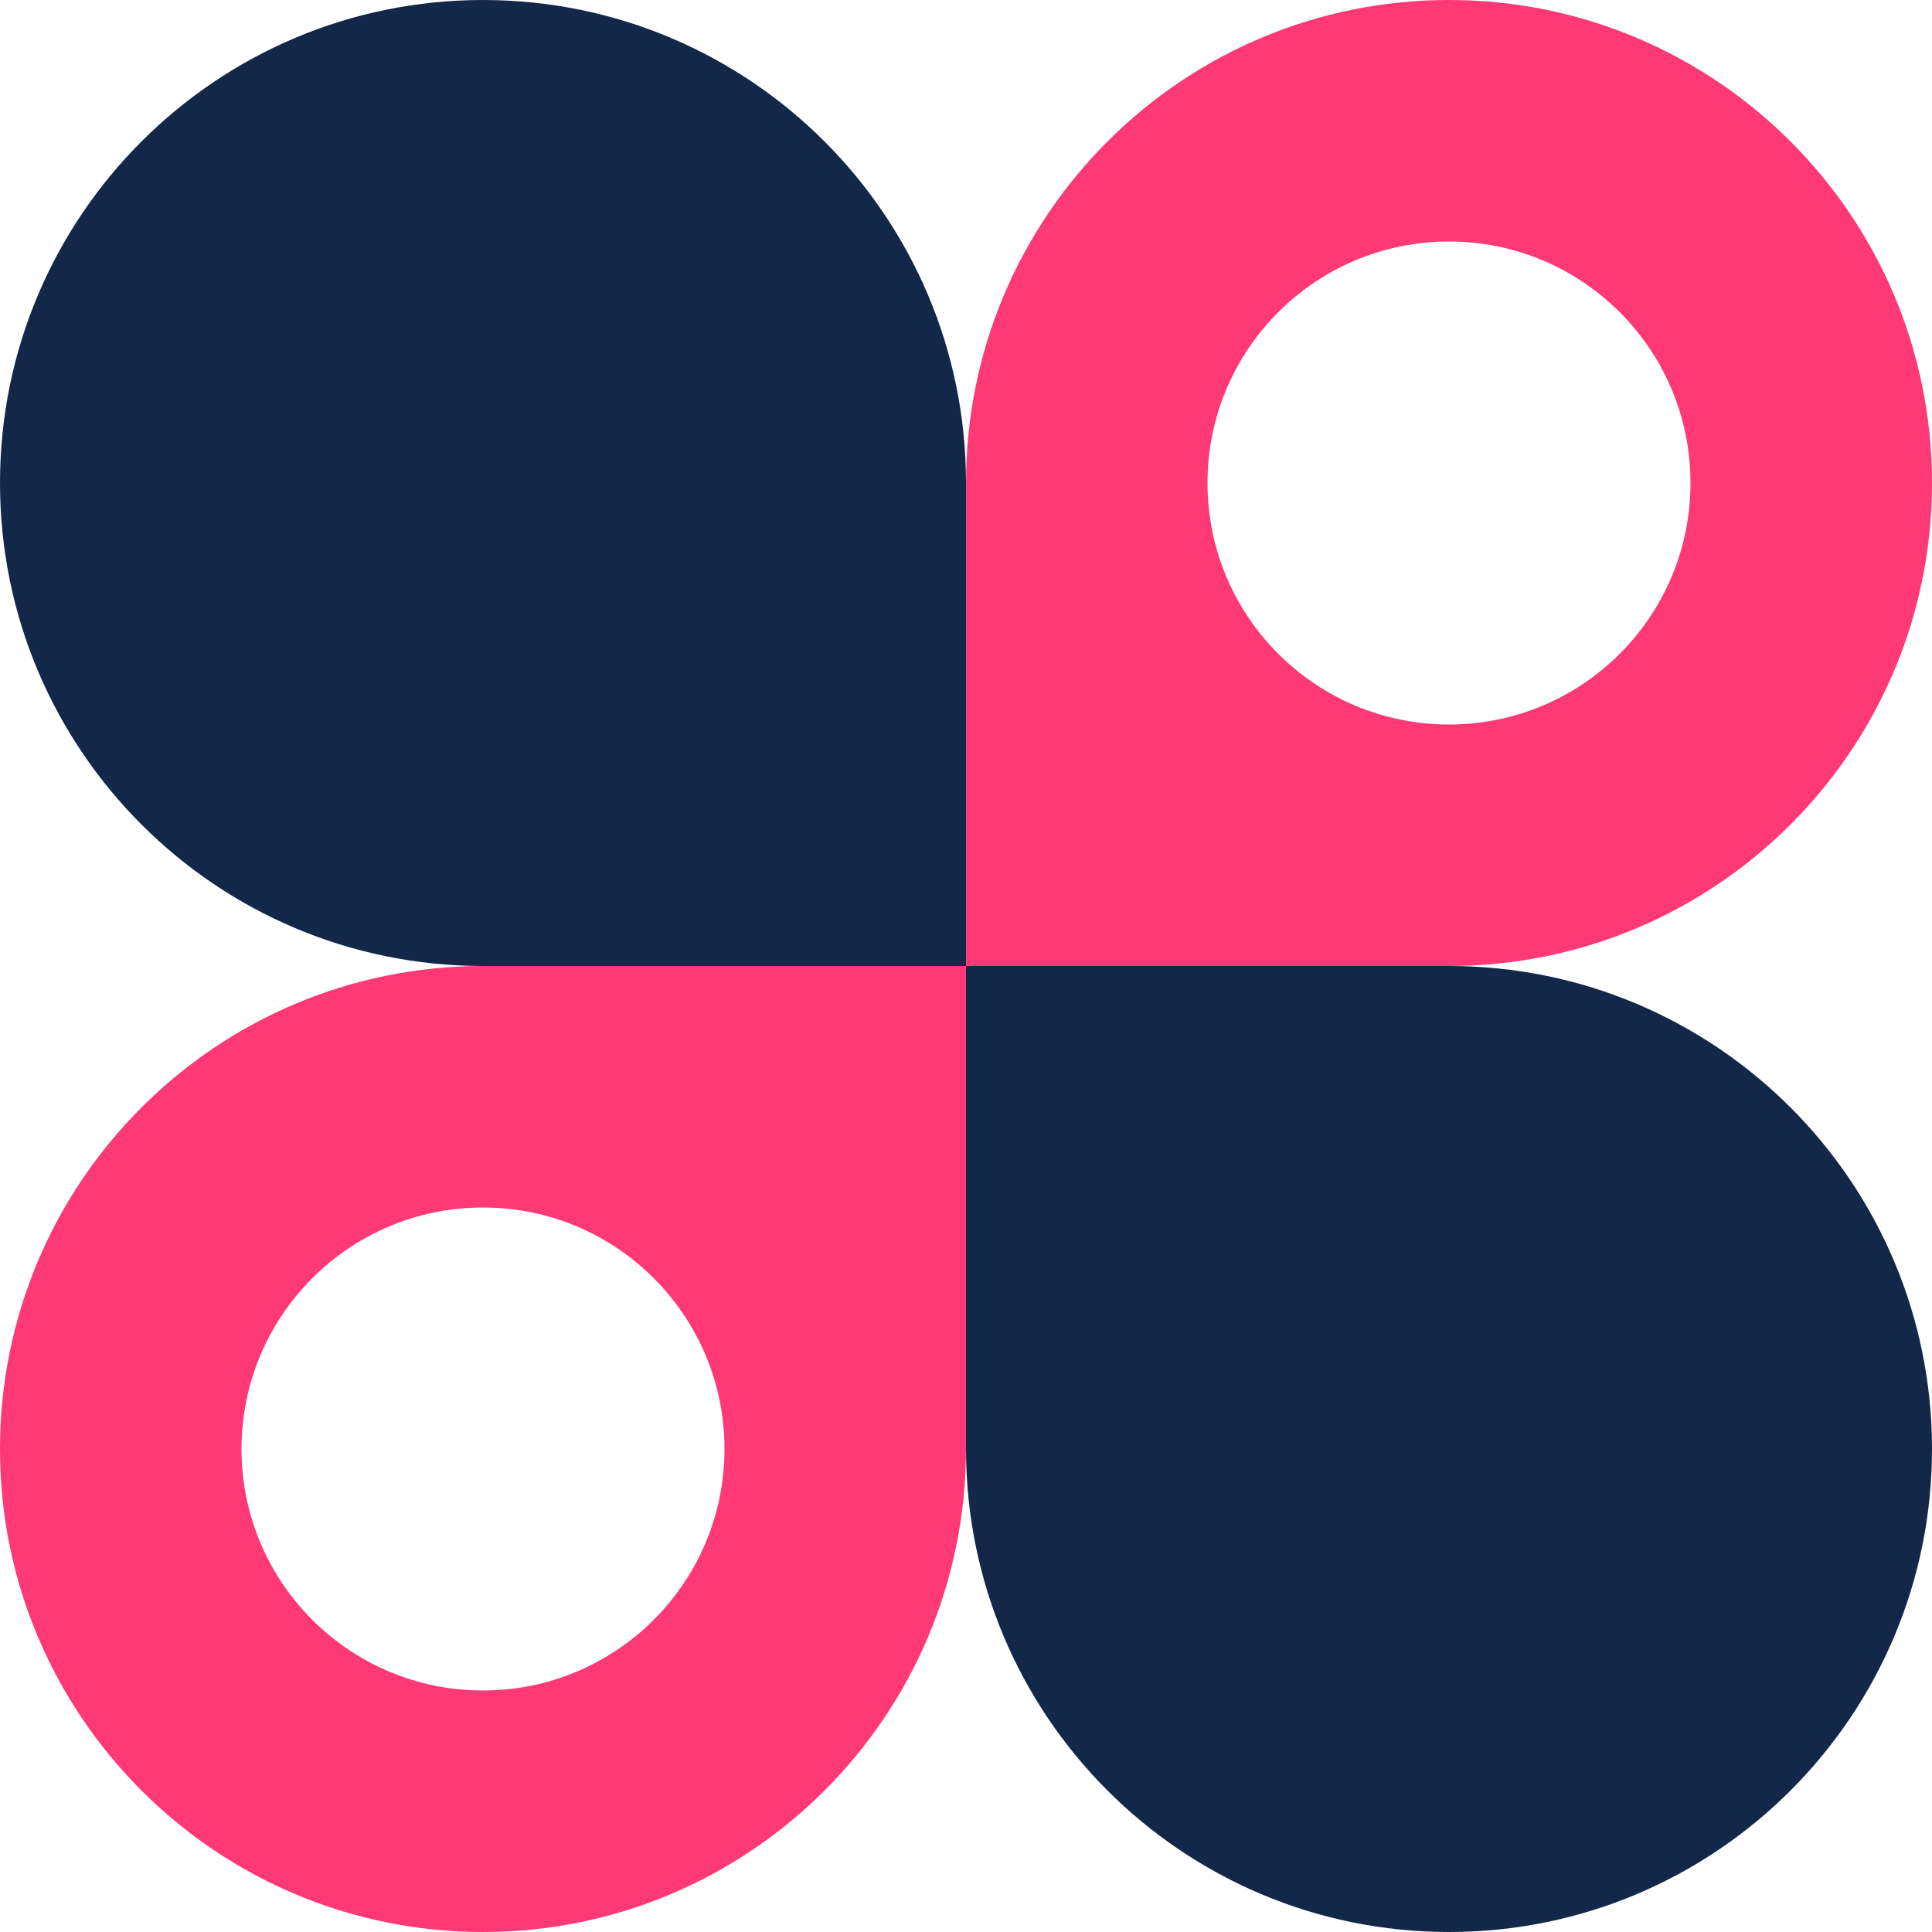
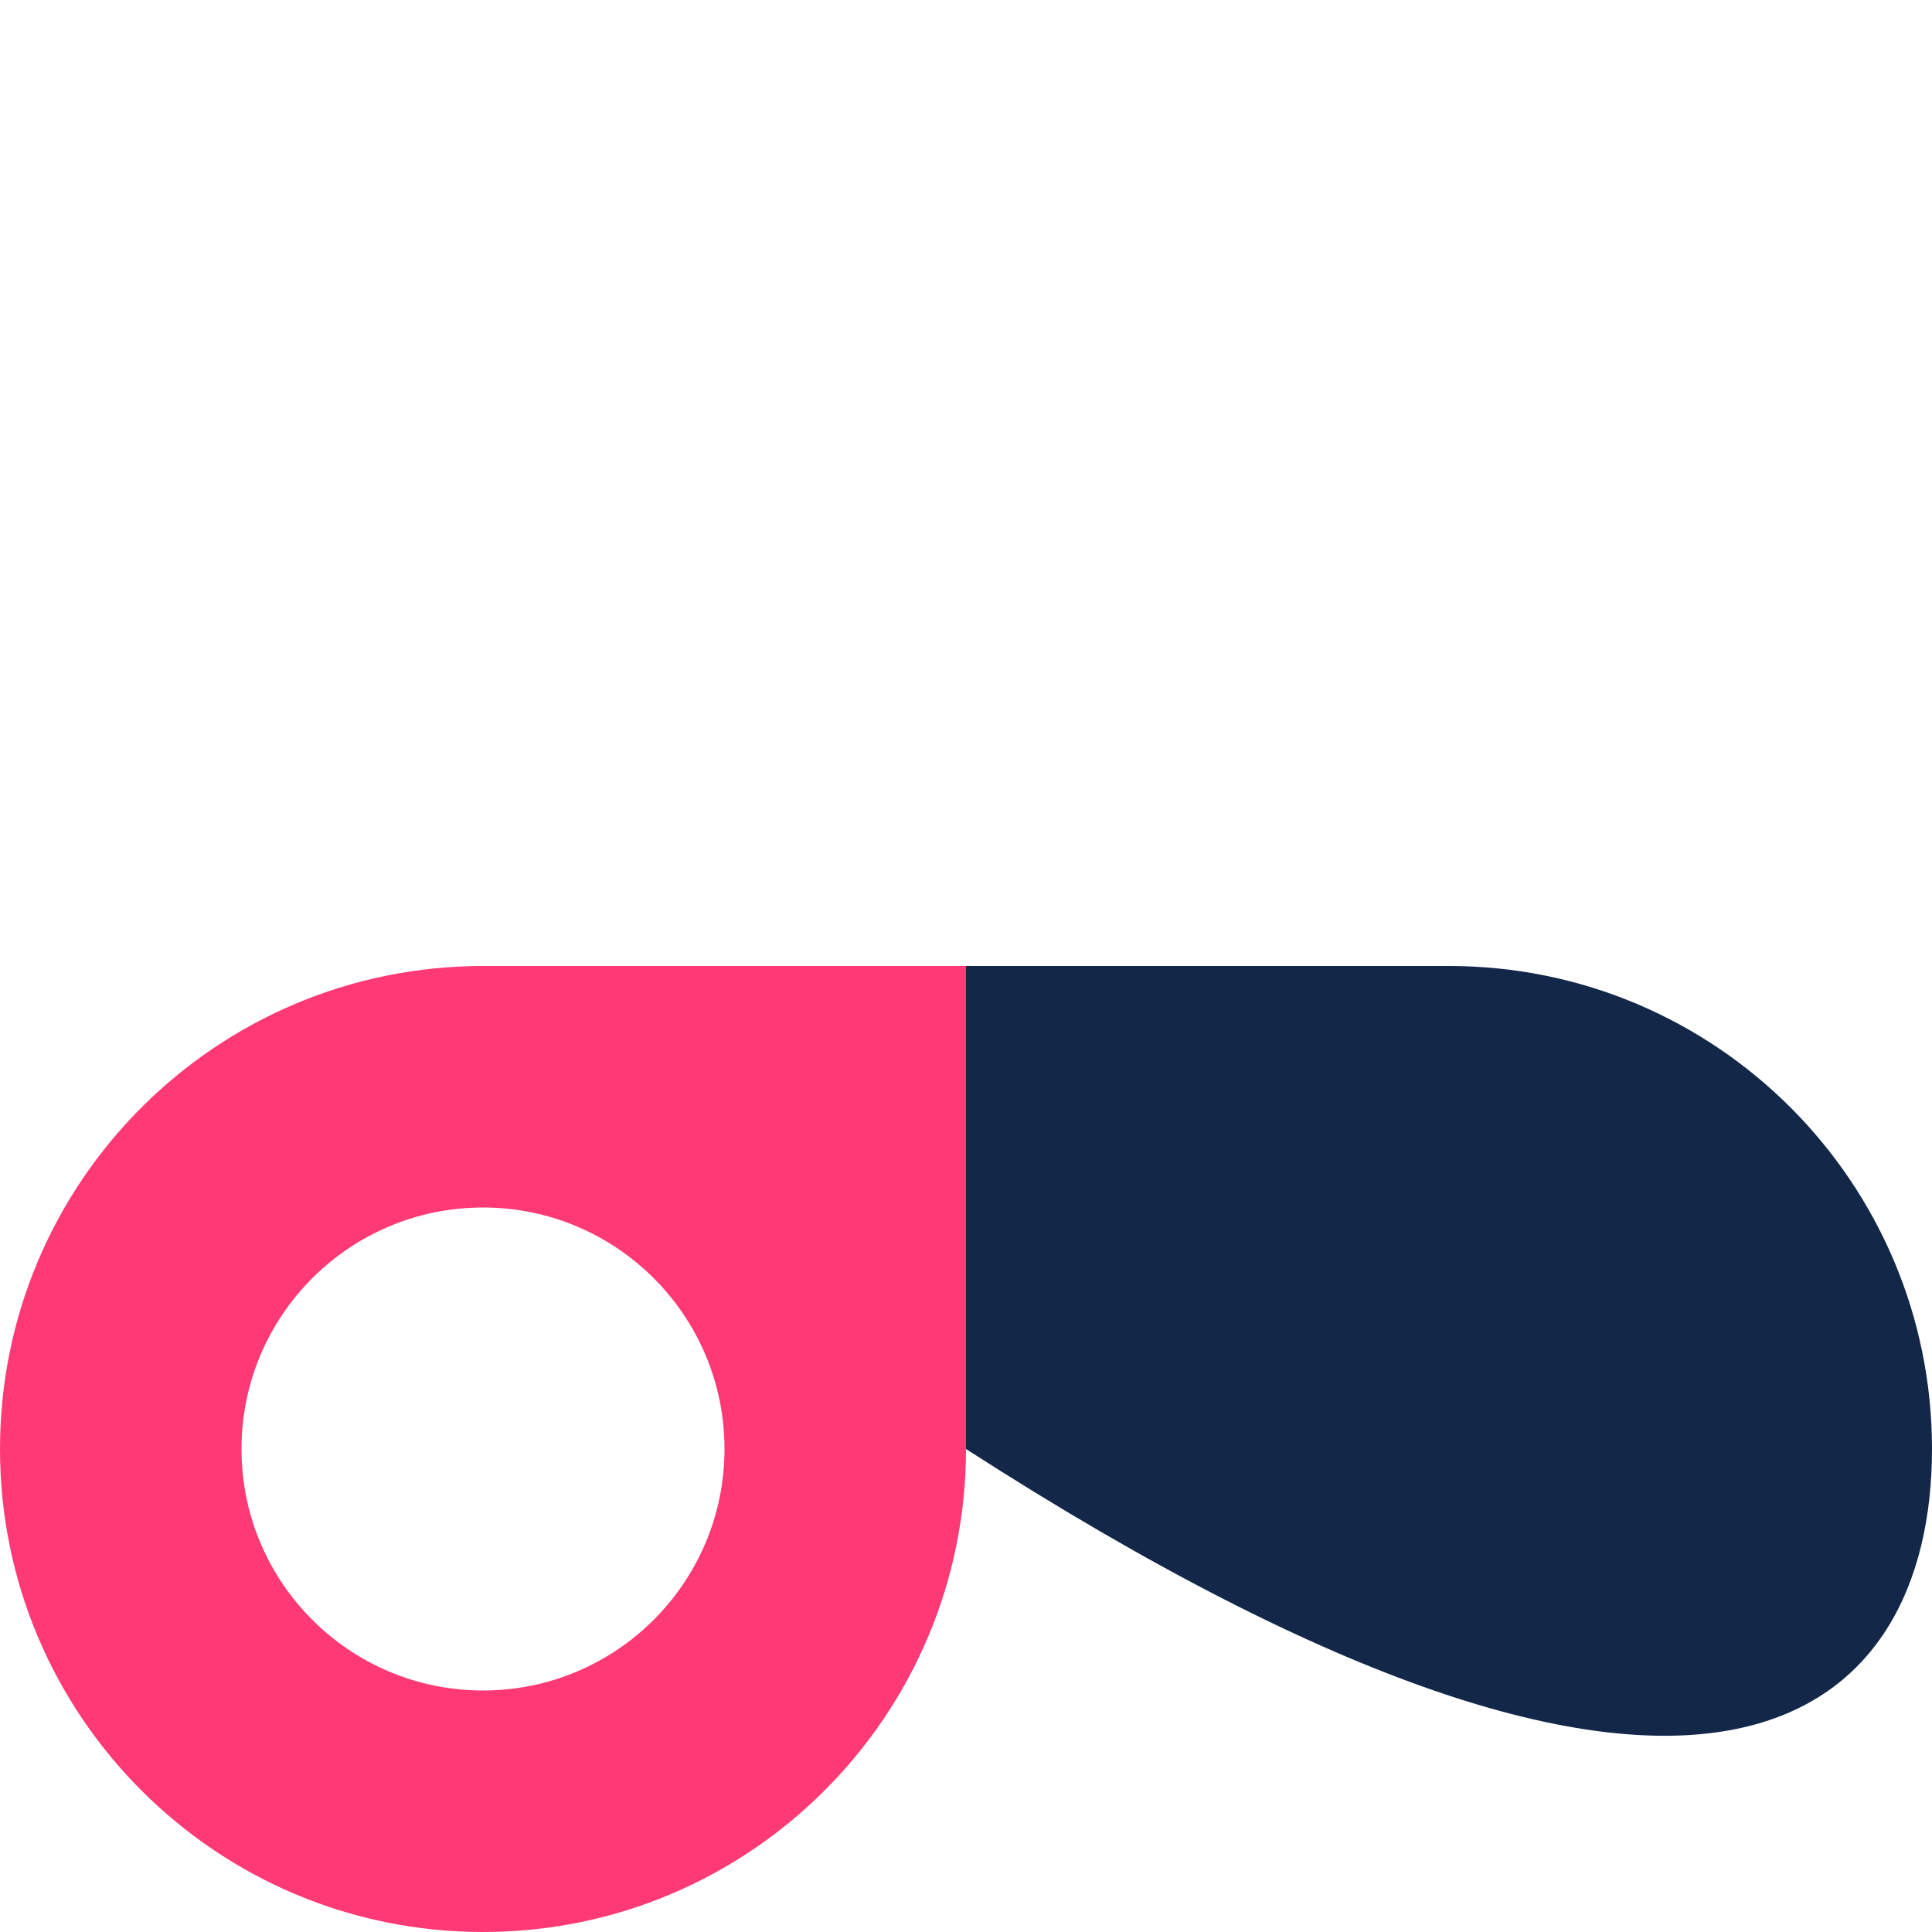
<svg xmlns="http://www.w3.org/2000/svg" width="48" height="48" viewBox="0 0 48 48" fill="none">
-   <path d="M24 36C24 42.627 29.373 48 36 48C42.627 48 48 42.627 48 36C48 29.373 42.627 24 36 24H24V36Z" fill="#132749" />
-   <path d="M24 12C24 5.373 18.627 0 12 0C5.373 0 0 5.373 0 12C0 18.627 5.373 24 12 24H24V12Z" fill="#132749" />
-   <path fill-rule="evenodd" clip-rule="evenodd" d="M36 0C29.373 0 24 5.373 24 12V24H36C42.627 24 48 18.627 48 12C48 5.373 42.627 0 36 0ZM42 12C42 15.314 39.314 18 36 18C32.686 18 30 15.314 30 12C30 8.686 32.686 6 36 6C39.314 6 42 8.686 42 12Z" fill="#FF3975" />
+   <path d="M24 36C42.627 48 48 42.627 48 36C48 29.373 42.627 24 36 24H24V36Z" fill="#132749" />
  <path fill-rule="evenodd" clip-rule="evenodd" d="M12 48C18.627 48 24 42.627 24 36V24H12C5.373 24 0 29.373 0 36C0 42.627 5.373 48 12 48ZM18 36C18 39.314 15.314 42 12 42C8.686 42 6 39.314 6 36C6 32.686 8.686 30 12 30C15.314 30 18 32.686 18 36Z" fill="#FF3975" />
</svg>